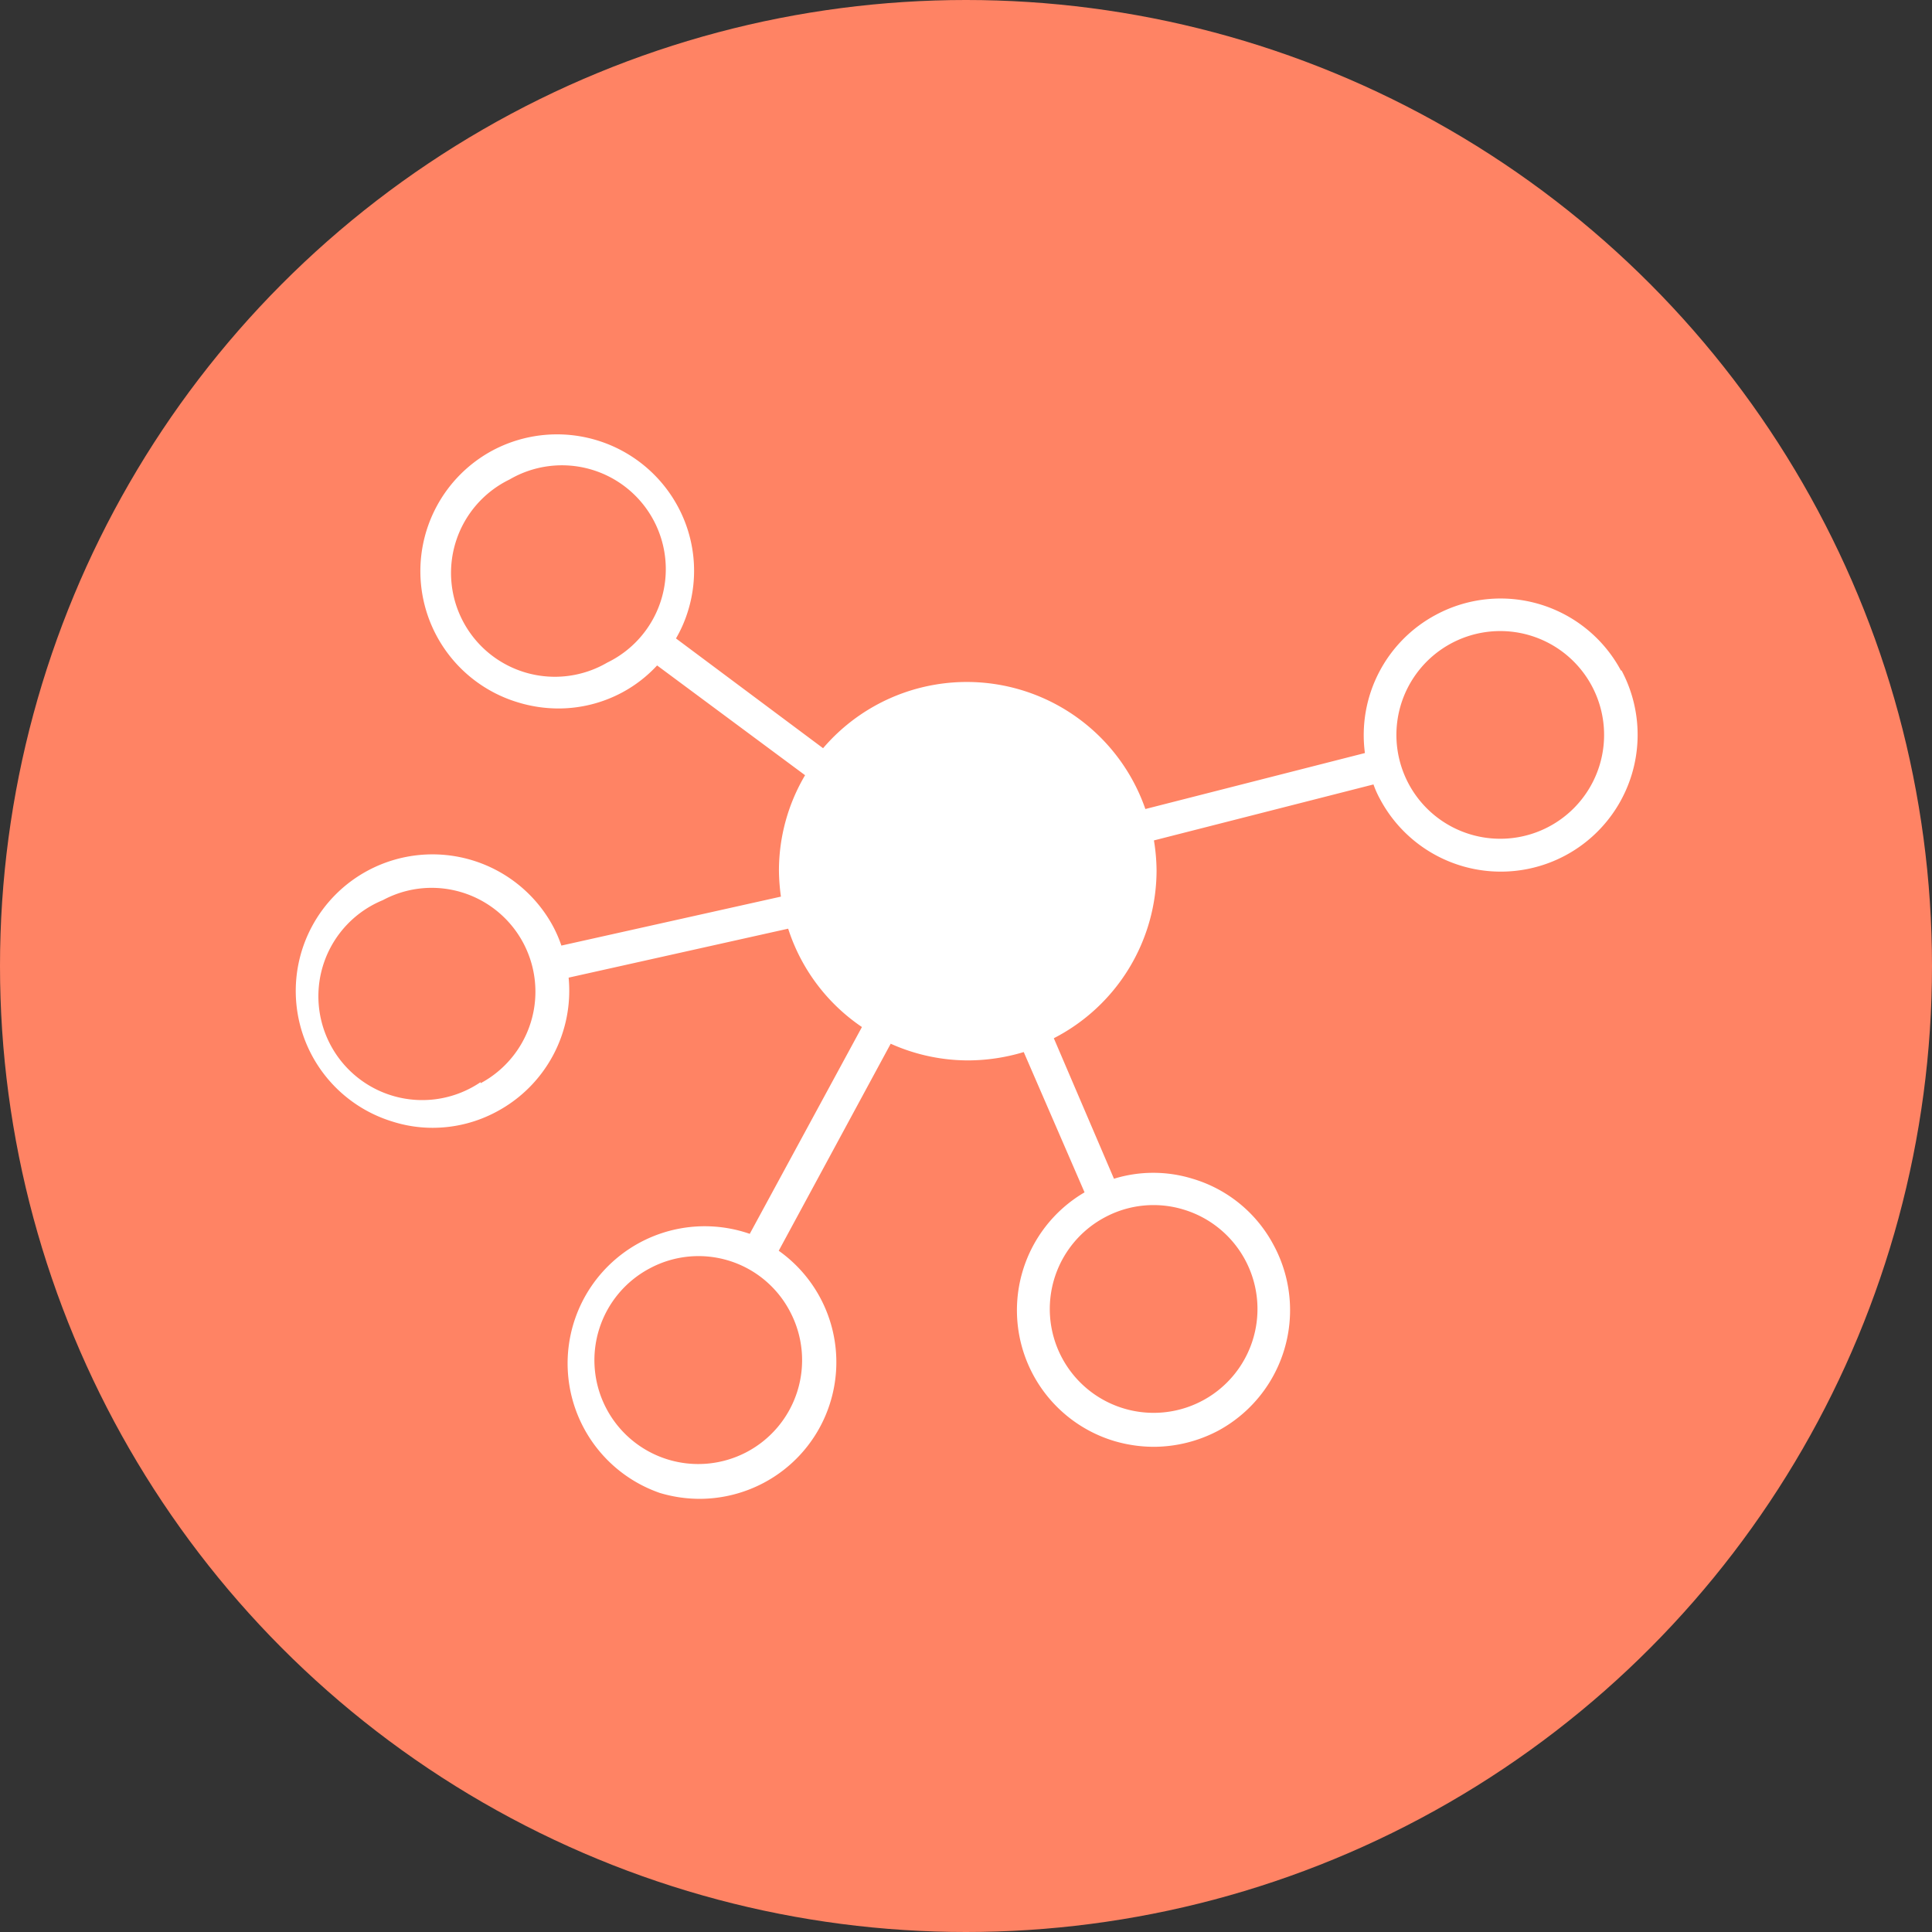
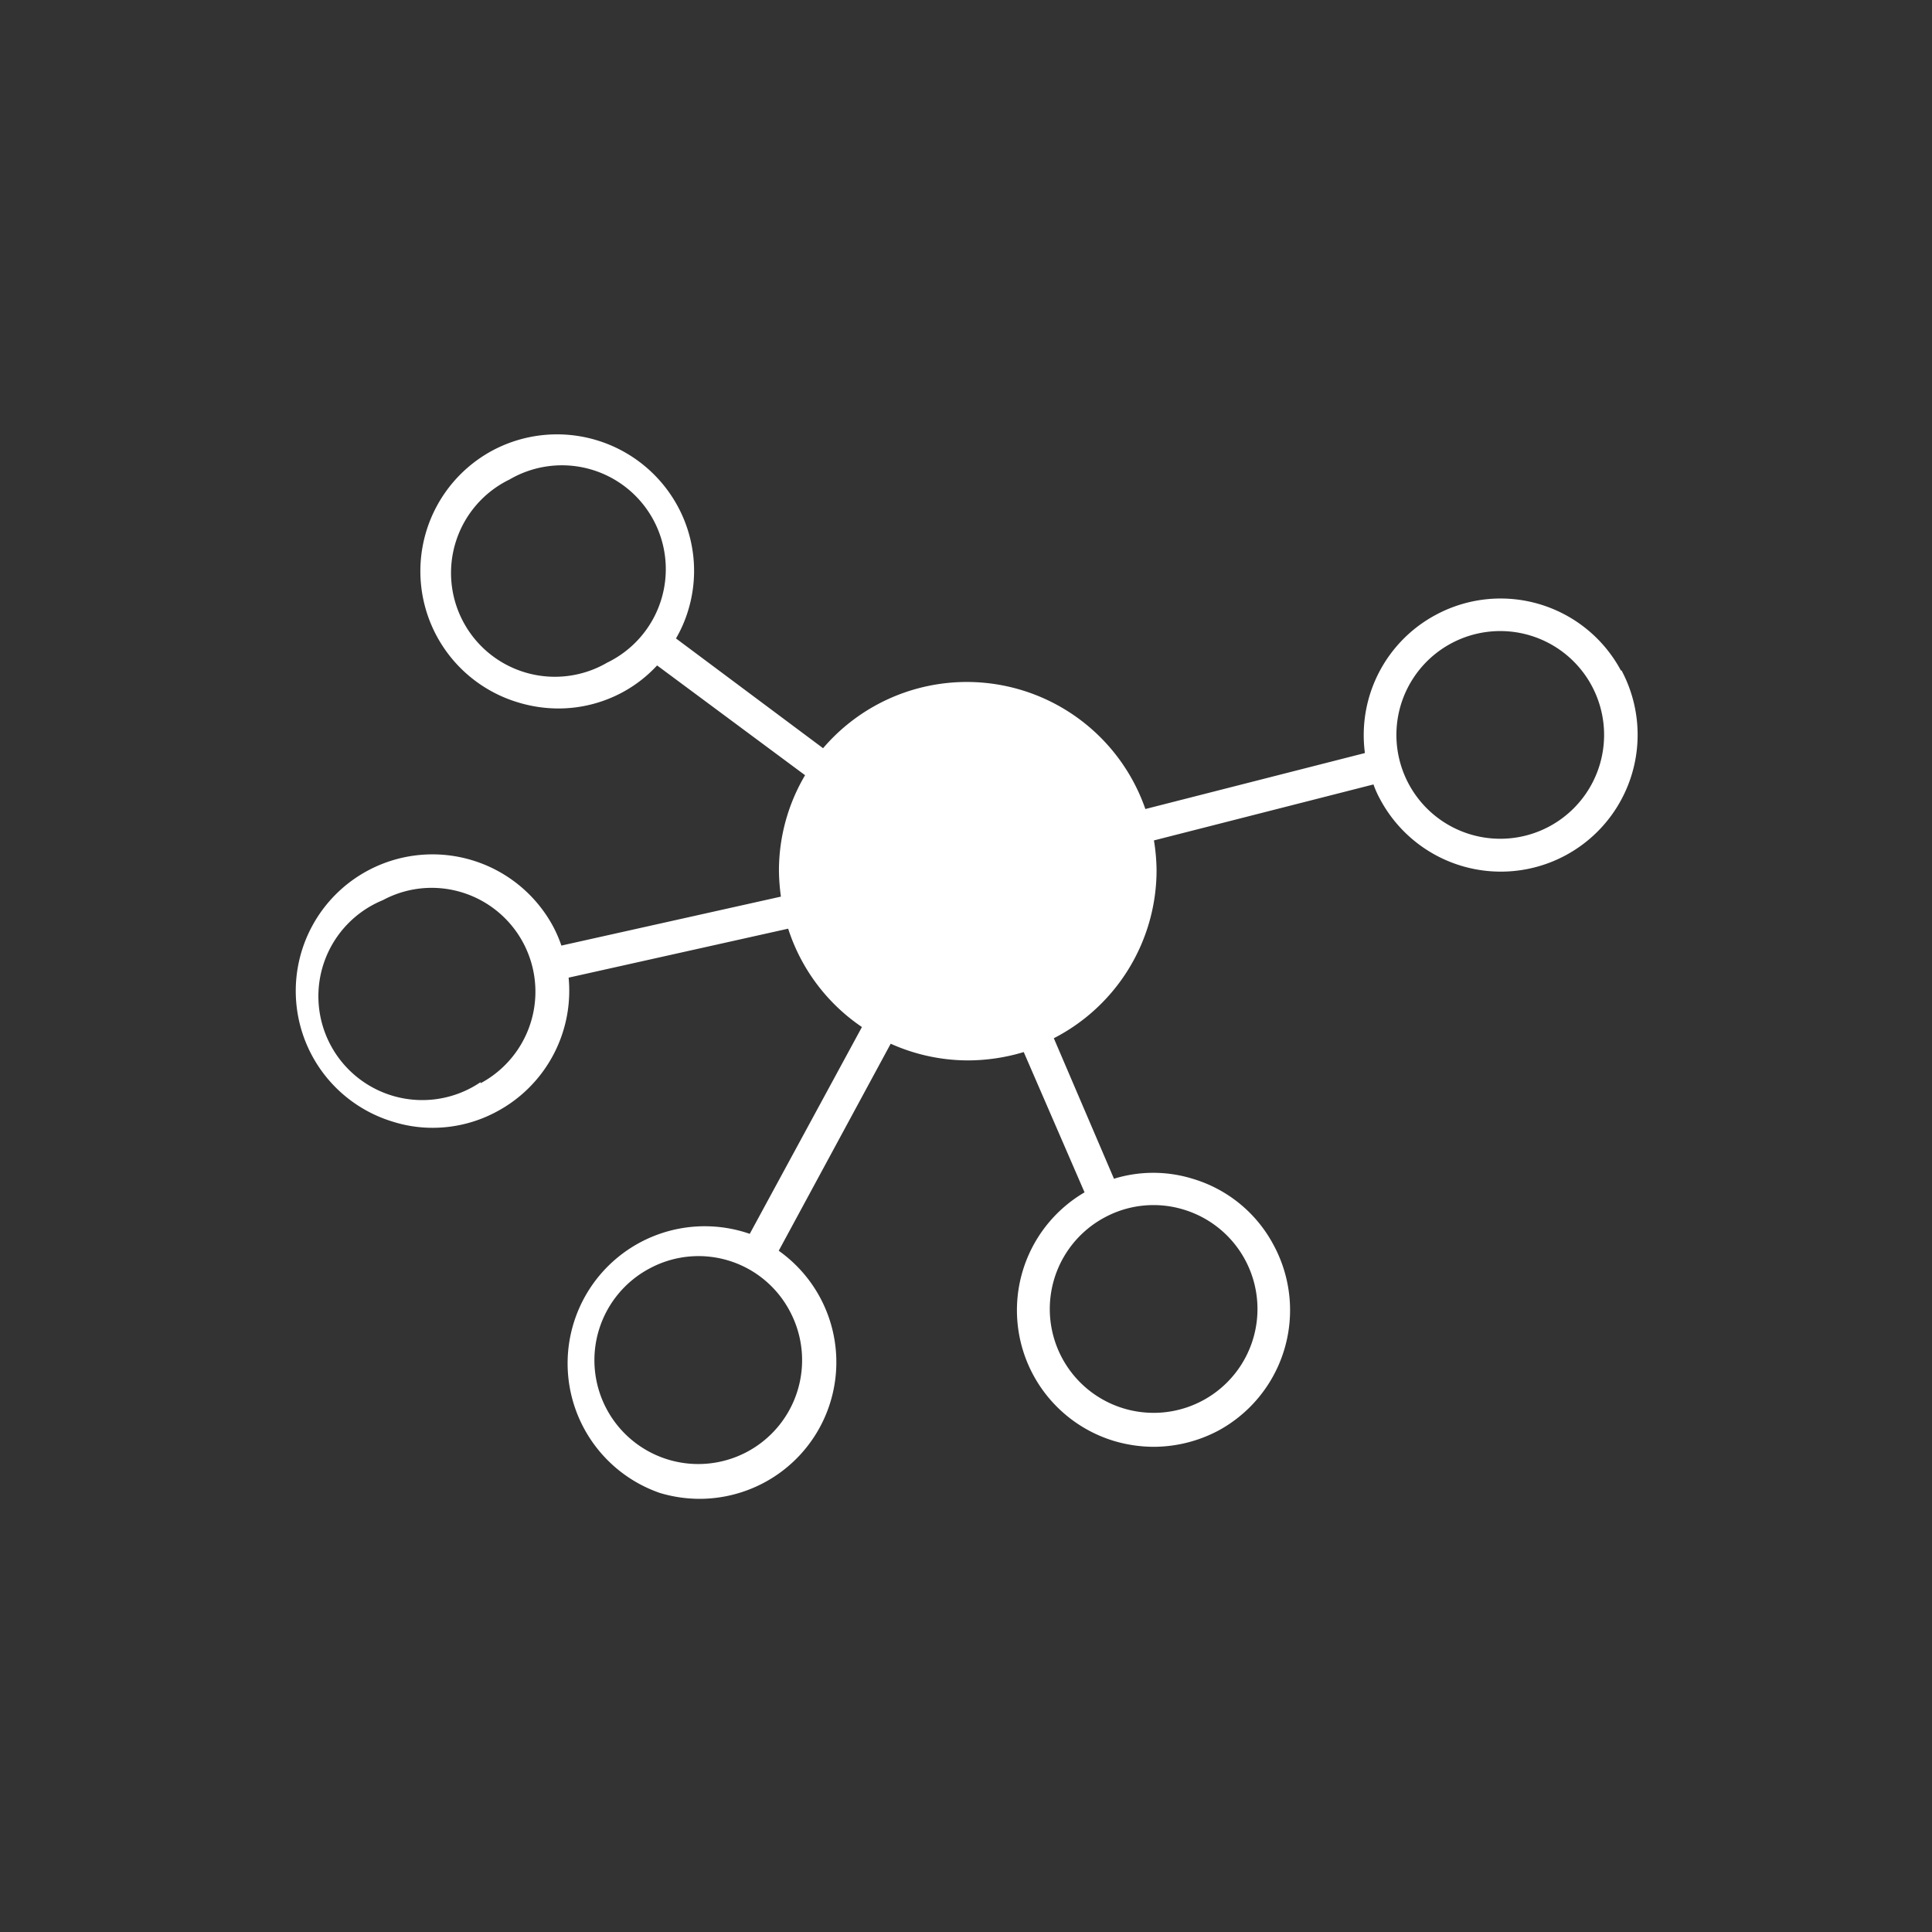
<svg xmlns="http://www.w3.org/2000/svg" id="Warstwa_1" data-name="Warstwa 1" viewBox="0 0 88 88">
  <rect x="0" y="0" width="88" height="88" fill="#333333" stroke="none" />
  <defs>
    <style>.cls-1{fill:#ff8364;}.cls-2{fill:#fff;}</style>
  </defs>
-   <circle class="cls-1" cx="44" cy="44" r="44" />
-   <path class="cls-2" d="M73.83,30.54A6.22,6.22,0,0,0,65.41,28h0a6.21,6.21,0,0,0-3.24,6.3l-10,2.55a8.61,8.61,0,0,0-14.68-2.77l-6.7-5a5.94,5.94,0,0,0,.55-1.26,6.17,6.17,0,0,0-.46-4.74,6.25,6.25,0,0,0-8.43-2.57h0A6.24,6.24,0,0,0,23.62,32a6.32,6.32,0,0,0,1.82.27,6.15,6.15,0,0,0,2.92-.74,6.07,6.07,0,0,0,1.57-1.22l6.74,5a8.54,8.54,0,0,0-1.19,4.35,9.23,9.23,0,0,0,.09,1.18l-10,2.23a5.87,5.87,0,0,0-.37-.86,6.24,6.24,0,0,0-8.42-2.57,6.22,6.22,0,0,0,1.11,11.45,6,6,0,0,0,1.82.28,6.15,6.15,0,0,0,2.92-.74,6.24,6.24,0,0,0,3.27-6.1l10-2.23a8.58,8.58,0,0,0,3.36,4.48L34.15,56.2A6.23,6.23,0,1,0,30.05,68a6.32,6.32,0,0,0,1.82.27,6.26,6.26,0,0,0,2.92-.73,6.22,6.22,0,0,0,.68-10.57l5.1-9.43a8.62,8.62,0,0,0,3.52.76,8.87,8.87,0,0,0,2.54-.38l2.77,6.39a6.22,6.22,0,0,0,1.33,11.32,6.39,6.39,0,0,0,1.83.27,6.32,6.32,0,0,0,2.92-.73A6.24,6.24,0,0,0,58,56.69a6.15,6.15,0,0,0-3.68-3,6.07,6.07,0,0,0-3.58,0L48,47.29a8.61,8.61,0,0,0,4.68-7.65,8.81,8.81,0,0,0-.12-1.36l10-2.55a4.43,4.43,0,0,0,.3.67,6.23,6.23,0,0,0,11-5.86Zm-46.17-.36a4.73,4.73,0,1,1-4.45-8.34h0a4.73,4.73,0,1,1,4.45,8.34ZM21.89,49.29A4.73,4.73,0,1,1,17.44,41h0a4.69,4.69,0,0,1,2.22-.56,4.73,4.73,0,0,1,2.23,8.9ZM36,59.77a4.73,4.73,0,1,1-6.4-2A4.7,4.7,0,0,1,36,59.77ZM53.93,55.1a4.73,4.73,0,1,1-3.61.35A4.69,4.69,0,0,1,53.93,55.1ZM72.86,34.85a4.73,4.73,0,1,1-6.75-5.55h0a4.73,4.73,0,0,1,6.75,5.55Z" />
+   <path class="cls-2" d="M73.83,30.54A6.22,6.22,0,0,0,65.41,28h0a6.21,6.21,0,0,0-3.24,6.3l-10,2.55a8.61,8.61,0,0,0-14.68-2.77l-6.7-5a5.94,5.94,0,0,0,.55-1.26,6.17,6.17,0,0,0-.46-4.74,6.25,6.25,0,0,0-8.43-2.57h0A6.24,6.24,0,0,0,23.62,32a6.32,6.32,0,0,0,1.82.27,6.15,6.15,0,0,0,2.92-.74,6.07,6.07,0,0,0,1.57-1.22l6.74,5a8.54,8.54,0,0,0-1.19,4.35,9.23,9.23,0,0,0,.09,1.18l-10,2.23a5.87,5.87,0,0,0-.37-.86,6.24,6.24,0,0,0-8.42-2.57,6.22,6.22,0,0,0,1.11,11.45,6,6,0,0,0,1.82.28,6.15,6.15,0,0,0,2.92-.74,6.24,6.24,0,0,0,3.27-6.1l10-2.23a8.58,8.58,0,0,0,3.36,4.48L34.15,56.2A6.23,6.23,0,1,0,30.05,68a6.32,6.32,0,0,0,1.82.27,6.26,6.26,0,0,0,2.92-.73,6.22,6.22,0,0,0,.68-10.57l5.1-9.43a8.62,8.62,0,0,0,3.52.76,8.87,8.87,0,0,0,2.54-.38l2.77,6.39a6.22,6.22,0,0,0,1.33,11.32,6.39,6.39,0,0,0,1.83.27,6.32,6.32,0,0,0,2.92-.73A6.24,6.24,0,0,0,58,56.69a6.15,6.15,0,0,0-3.68-3,6.07,6.07,0,0,0-3.58,0L48,47.29a8.61,8.61,0,0,0,4.68-7.65,8.81,8.81,0,0,0-.12-1.36l10-2.55a4.43,4.43,0,0,0,.3.67,6.23,6.23,0,0,0,11-5.86Zm-46.17-.36a4.73,4.73,0,1,1-4.45-8.34h0a4.73,4.73,0,1,1,4.45,8.34ZM21.89,49.29A4.73,4.73,0,1,1,17.44,41h0a4.69,4.69,0,0,1,2.22-.56,4.73,4.73,0,0,1,2.23,8.9M36,59.77a4.73,4.73,0,1,1-6.4-2A4.7,4.7,0,0,1,36,59.77ZM53.93,55.1a4.73,4.73,0,1,1-3.61.35A4.69,4.69,0,0,1,53.93,55.1ZM72.86,34.85a4.73,4.73,0,1,1-6.75-5.55h0a4.73,4.73,0,0,1,6.75,5.55Z" />
</svg>